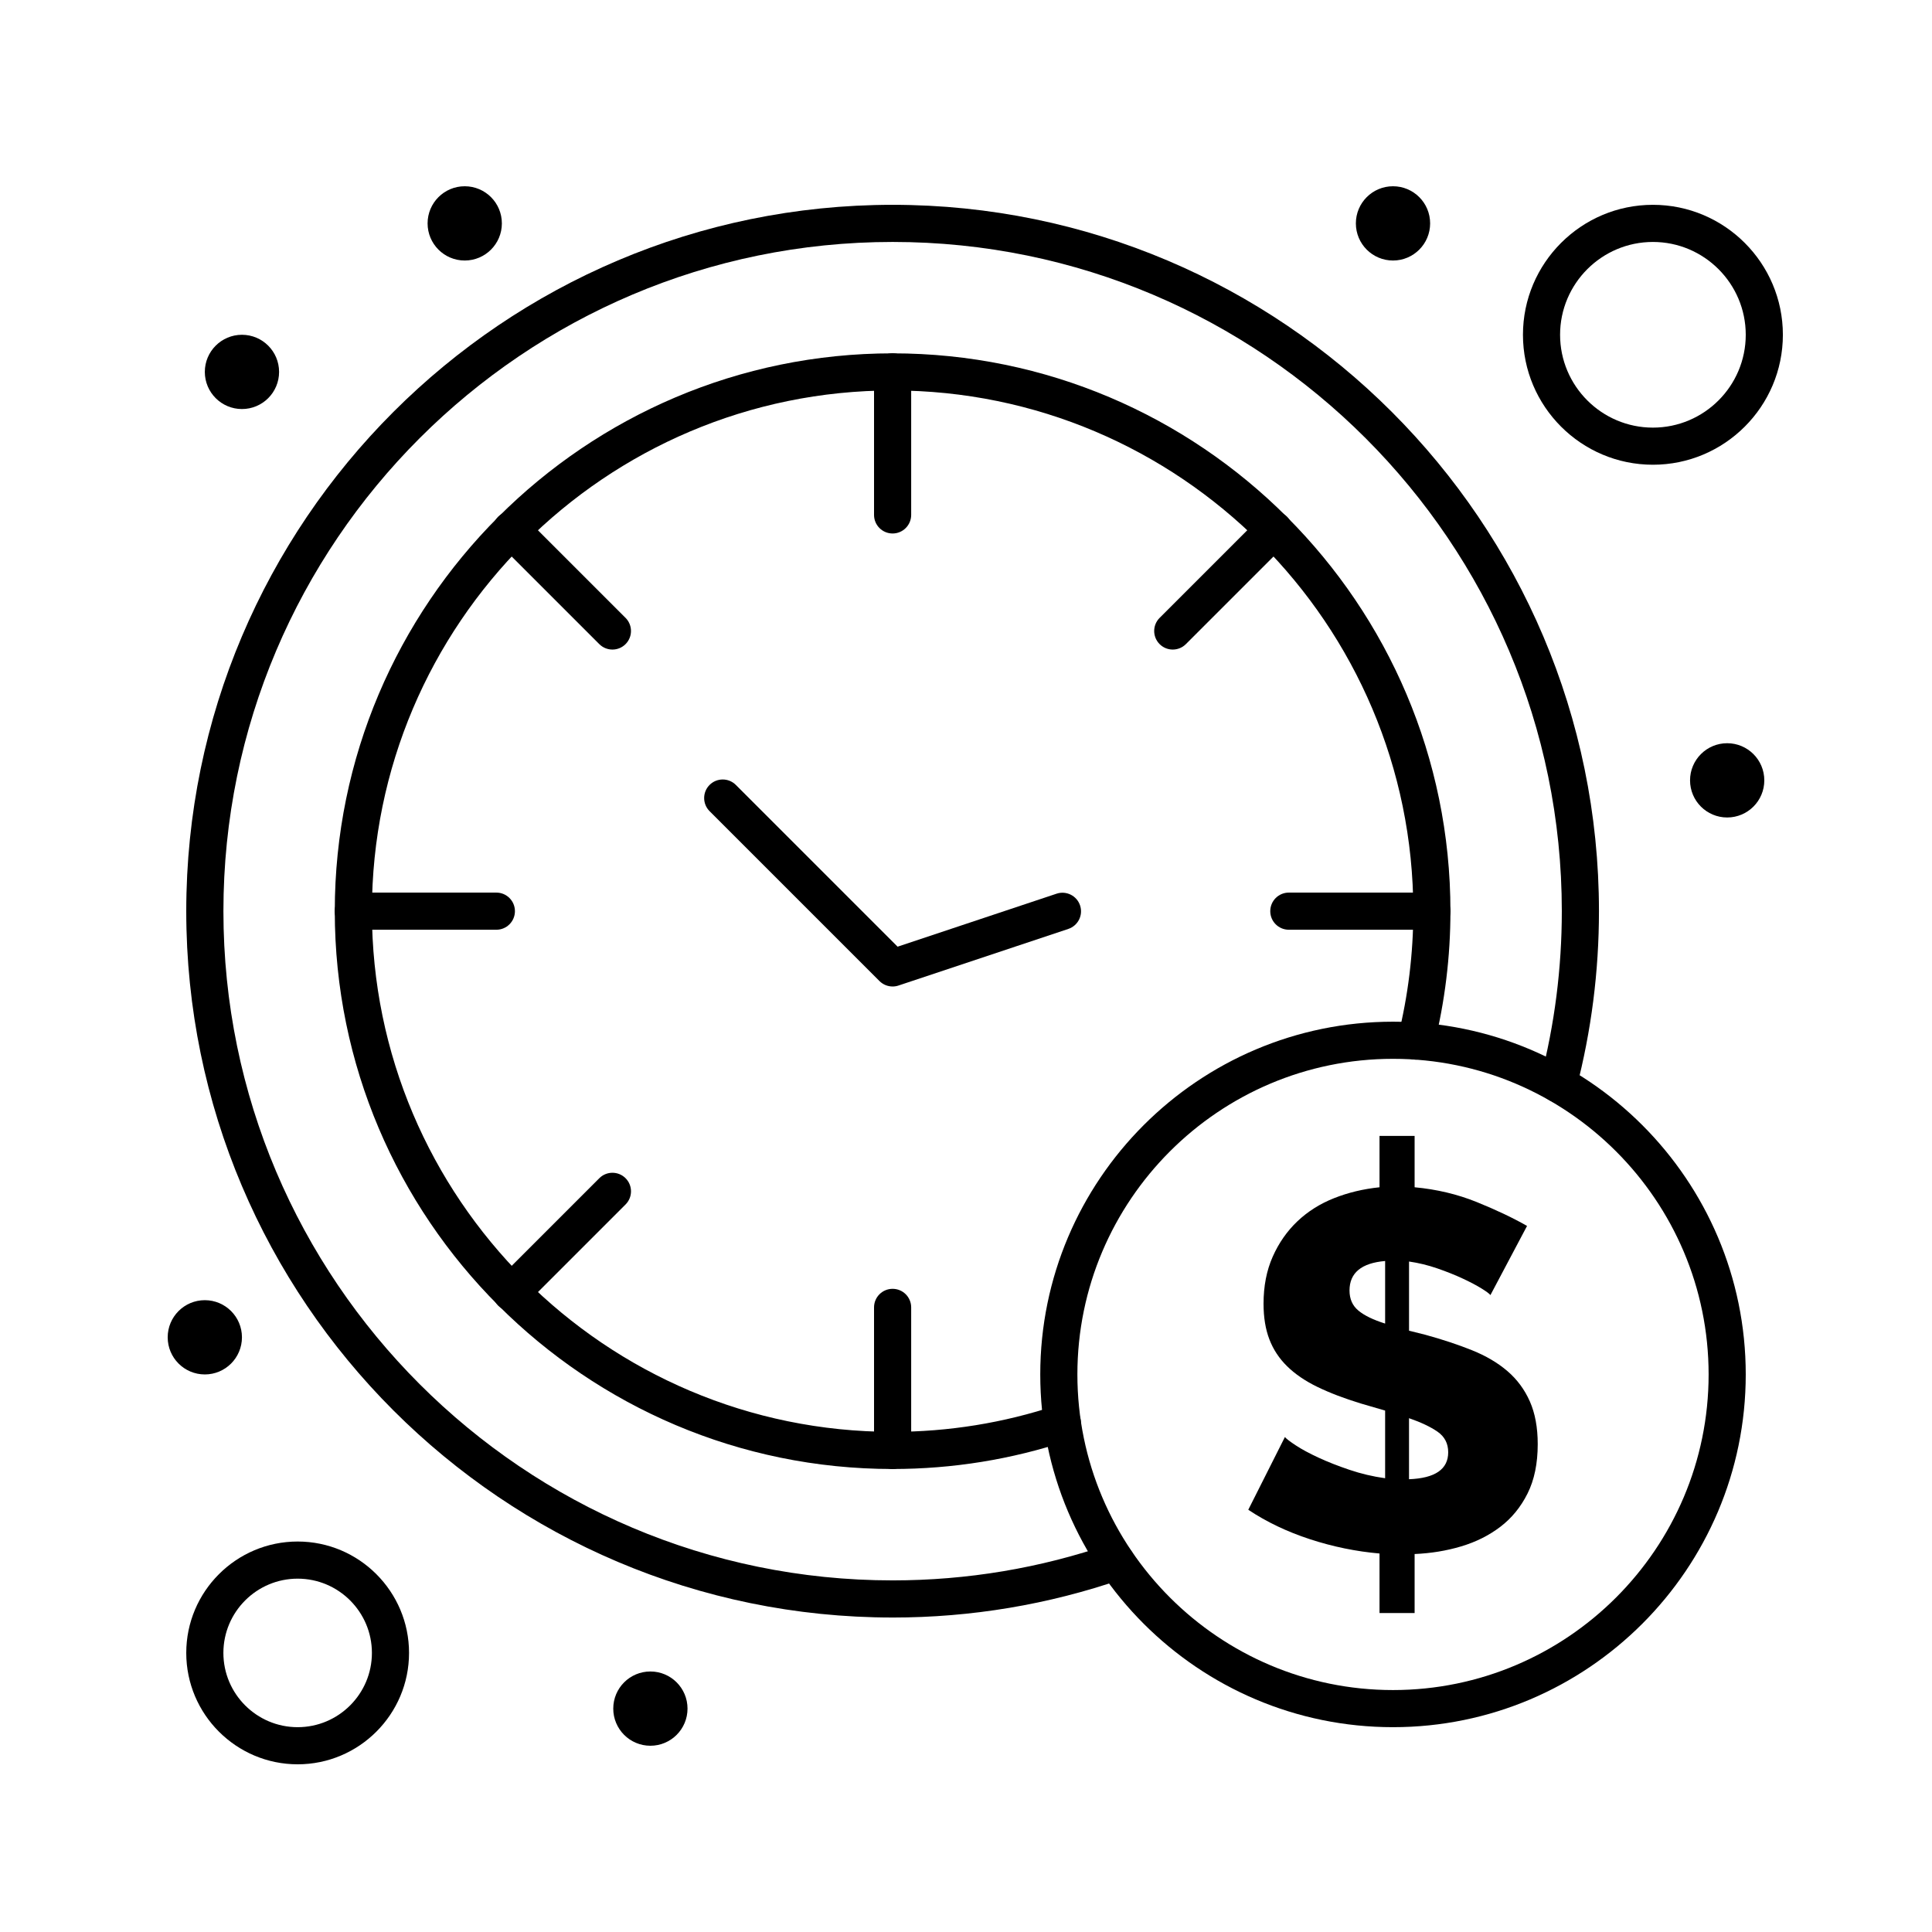
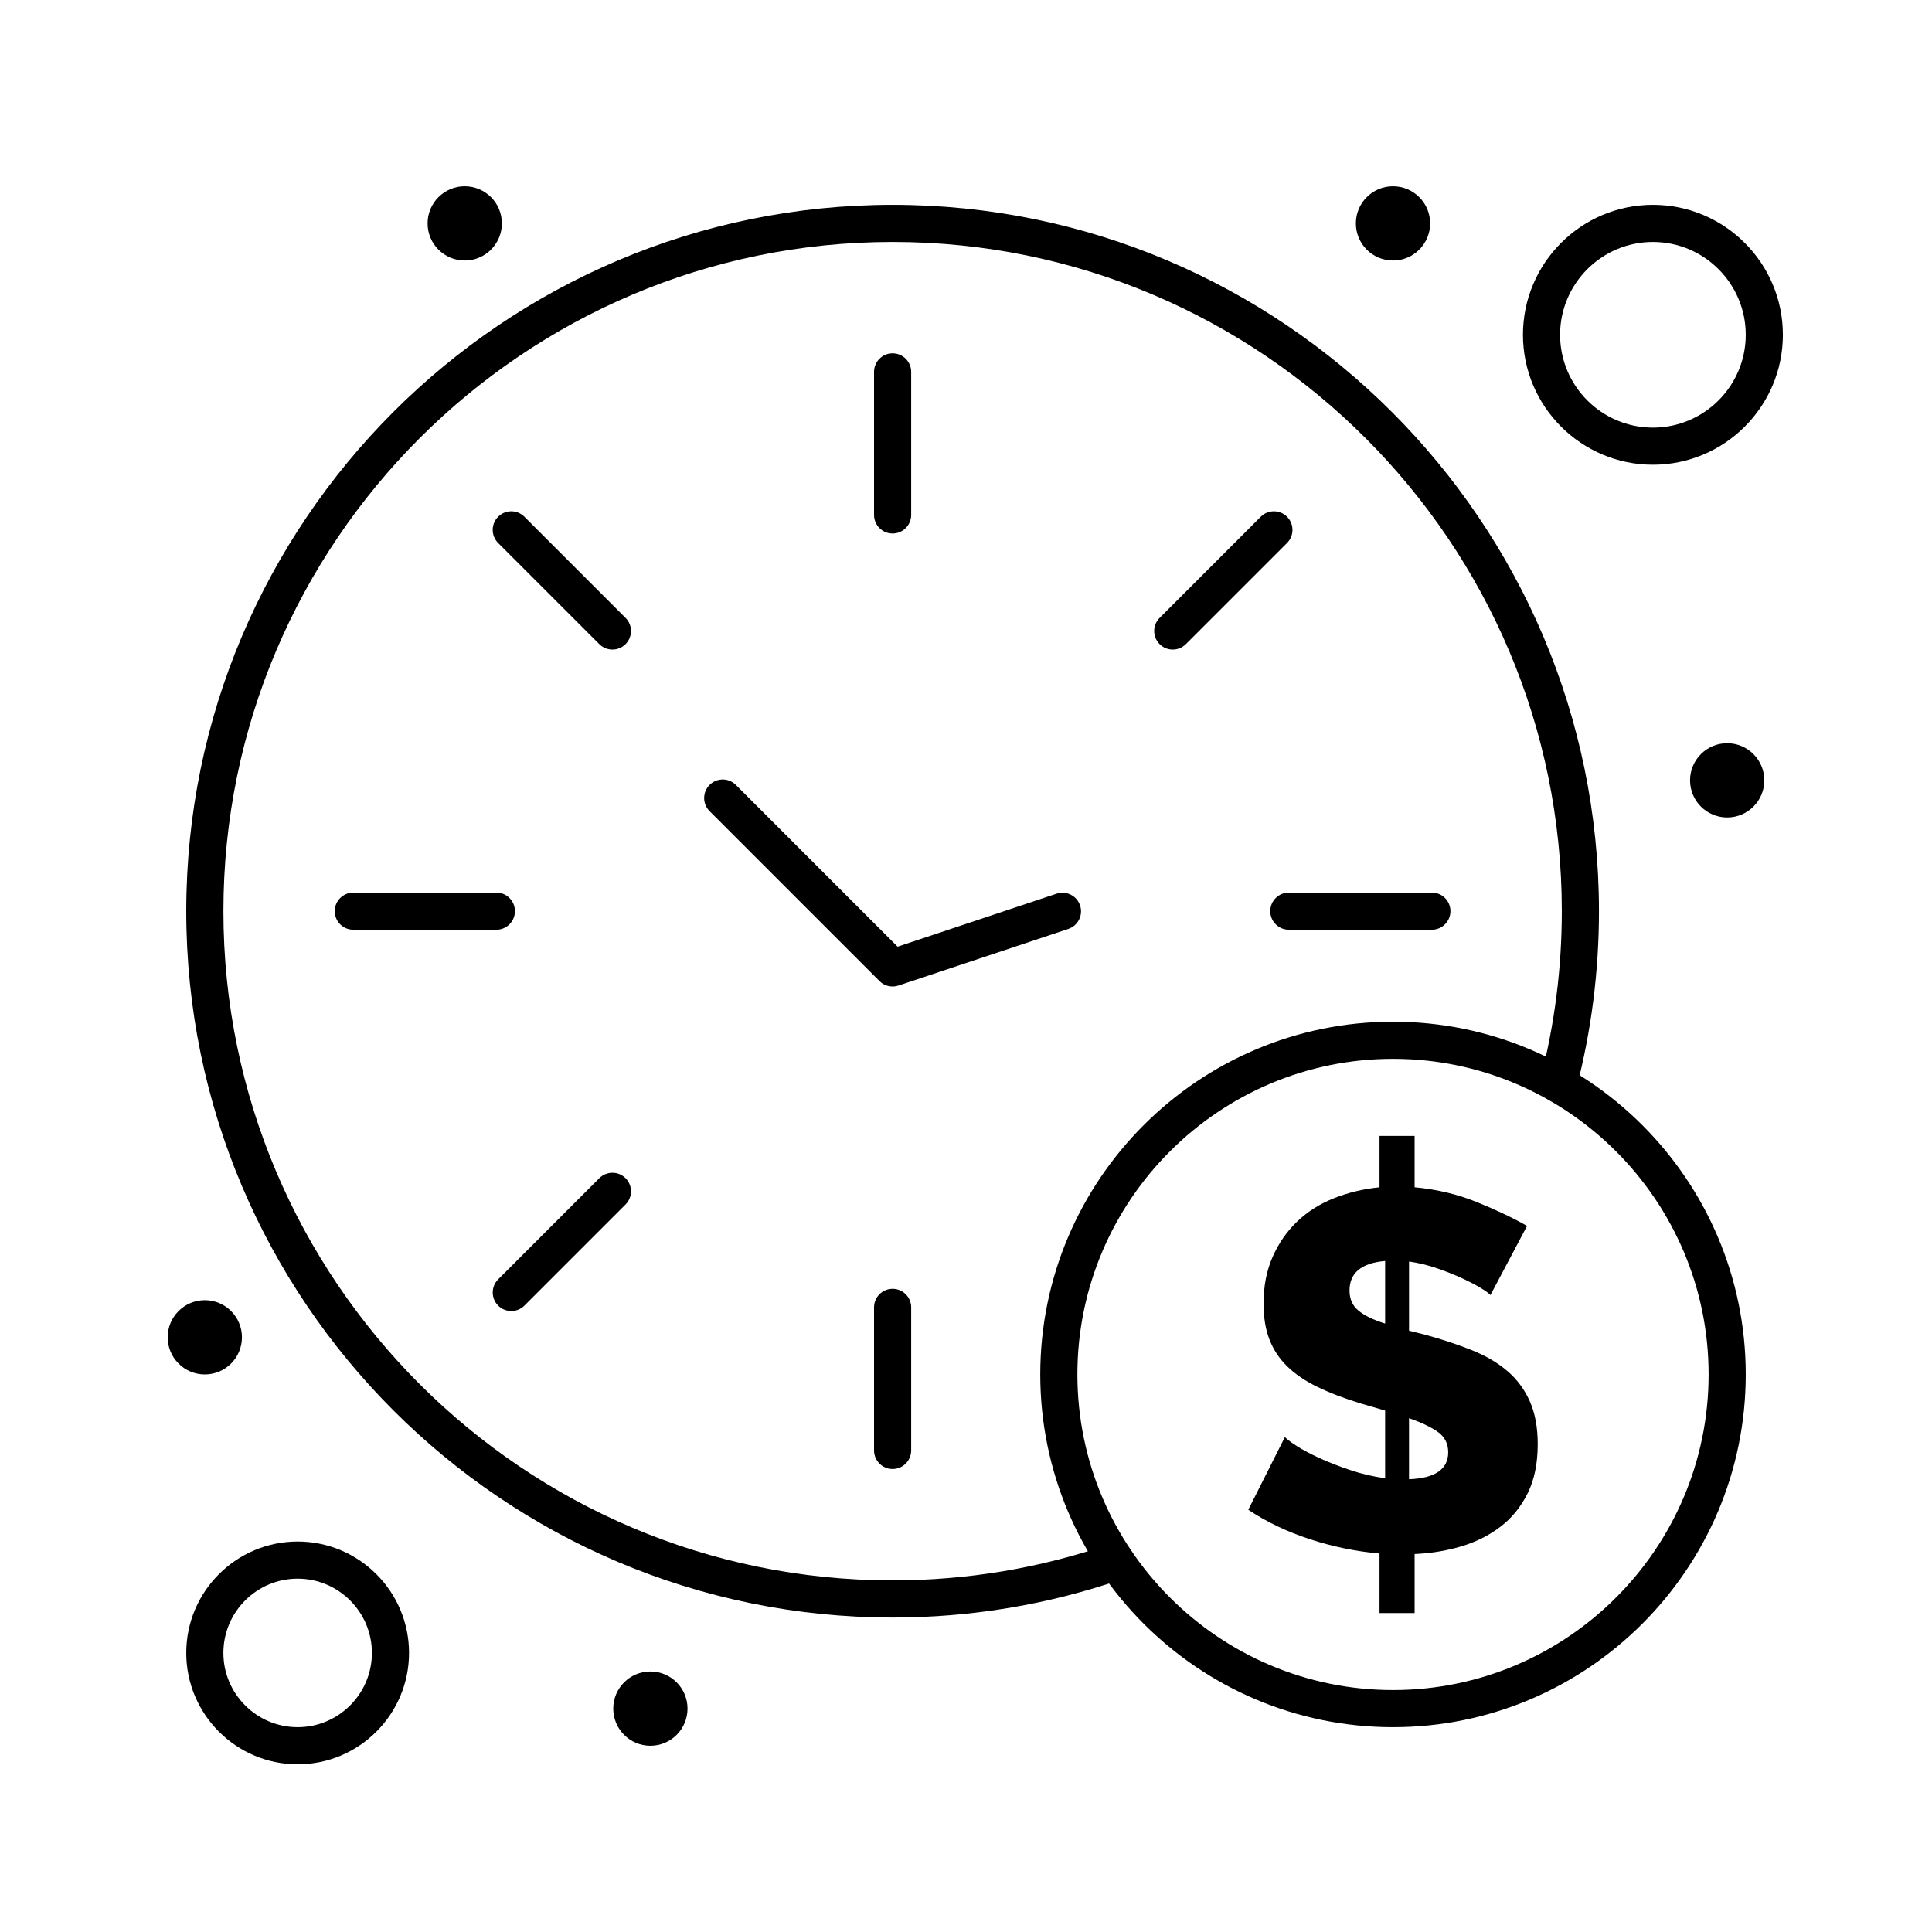
<svg xmlns="http://www.w3.org/2000/svg" fill="#000000" width="800px" height="800px" version="1.1" viewBox="144 144 512 512">
  <g>
    <path d="m380.55 285.38c-2.719 0-4.922-2.203-4.922-4.922v-37.902c0-2.719 2.203-4.922 4.922-4.922s4.922 2.203 4.922 4.922v37.906c-0.004 2.715-2.207 4.918-4.922 4.918z" />
    <path d="m380.55 533.3c-2.719 0-4.922-2.203-4.922-4.922v-37.906c0-2.719 2.203-4.922 4.922-4.922s4.922 2.203 4.922 4.922v37.906c-0.004 2.719-2.207 4.922-4.922 4.922z" />
    <path d="m454.79 316.14c-1.258 0-2.519-0.48-3.477-1.441-1.922-1.922-1.922-5.039 0-6.957l26.805-26.805c1.918-1.922 5.039-1.922 6.957 0 1.922 1.922 1.922 5.039 0 6.957l-26.805 26.805c-0.961 0.961-2.219 1.441-3.481 1.441z" />
    <path d="m279.5 491.44c-1.258 0-2.519-0.48-3.481-1.441-1.922-1.922-1.922-5.035 0-6.957l26.805-26.805c1.922-1.922 5.035-1.922 6.957 0s1.922 5.035 0 6.957l-26.805 26.805c-0.961 0.961-2.219 1.441-3.477 1.441z" />
    <path d="m523.46 390.39h-37.906c-2.719 0-4.922-2.203-4.922-4.922s2.203-4.922 4.922-4.922h37.906c2.719 0 4.922 2.203 4.922 4.922-0.004 2.719-2.207 4.922-4.922 4.922z" />
    <path d="m275.54 390.39h-37.906c-2.719 0-4.922-2.203-4.922-4.922s2.203-4.922 4.922-4.922h37.906c2.719 0 4.922 2.203 4.922 4.922s-2.203 4.922-4.922 4.922z" />
    <path d="m306.3 316.14c-1.258 0-2.519-0.48-3.481-1.441l-26.805-26.805c-1.922-1.922-1.922-5.039 0-6.957 1.922-1.922 5.035-1.922 6.957 0l26.805 26.805c1.922 1.922 1.922 5.039 0 6.957-0.957 0.961-2.215 1.441-3.477 1.441z" />
    <path d="m277 203.2c0 5.434-4.406 9.84-9.844 9.84-5.434 0-9.84-4.406-9.84-9.84 0-5.438 4.406-9.84 9.84-9.84 5.438 0 9.844 4.402 9.844 9.84" />
-     <path d="m217.96 242.56c0 5.434-4.406 9.84-9.84 9.84-5.434 0-9.84-4.406-9.84-9.84s4.406-9.84 9.84-9.84c5.434 0 9.84 4.406 9.84 9.84" />
    <path d="m208.12 498.4c0 5.434-4.406 9.84-9.84 9.84s-9.84-4.406-9.84-9.84c0-5.434 4.406-9.84 9.84-9.84s9.84 4.406 9.84 9.84" />
    <path d="m326.2 596.8c0 5.434-4.406 9.84-9.84 9.84-5.438 0-9.84-4.406-9.84-9.84 0-5.438 4.402-9.84 9.84-9.84 5.434 0 9.84 4.402 9.84 9.84" />
    <path d="m611.56 350.8c0 5.438-4.406 9.84-9.84 9.84s-9.84-4.402-9.84-9.84c0-5.434 4.406-9.84 9.84-9.84s9.84 4.406 9.84 9.84" />
    <path d="m523 203.2c0 5.434-4.406 9.84-9.84 9.84-5.438 0-9.84-4.406-9.84-9.84 0-5.438 4.402-9.84 9.84-9.84 5.434 0 9.84 4.402 9.84 9.84" />
-     <path d="m380.55 533.3c-81.512 0-147.83-66.316-147.83-147.83 0-81.512 66.316-147.83 147.83-147.83s147.83 66.316 147.83 147.83c0 12.008-1.465 23.988-4.356 35.609-0.656 2.637-3.324 4.242-5.961 3.586-2.637-0.656-4.242-3.324-3.586-5.961 2.695-10.848 4.062-22.031 4.062-33.238 0-76.086-61.902-137.99-137.99-137.99-76.086 0.004-137.99 61.906-137.99 137.99 0 76.086 61.902 137.99 137.99 137.99 14.828 0 29.438-2.363 43.43-7.019 2.574-0.855 5.363 0.535 6.223 3.113s-0.535 5.363-3.113 6.223c-14.996 4.996-30.656 7.527-46.539 7.527z" />
    <path d="m380.55 572.66c-103.21 0-187.19-83.973-187.19-187.19 0-103.21 83.973-187.19 187.19-187.19s187.19 83.973 187.19 187.19c0 15.91-2.019 31.734-6 47.035-0.684 2.629-3.363 4.215-6 3.523-2.629-0.684-4.207-3.371-3.523-6 3.769-14.492 5.68-29.484 5.68-44.559 0.004-97.789-79.555-177.35-177.34-177.35s-177.35 79.559-177.35 177.35c0 97.789 79.559 177.35 177.35 177.35 19.707 0 39.098-3.242 57.625-9.633 2.57-0.887 5.371 0.477 6.254 3.047 0.887 2.57-0.477 5.371-3.047 6.254-19.559 6.75-40.027 10.176-60.832 10.176z" />
    <path d="m380.55 405.43c-1.285 0-2.543-0.504-3.481-1.441l-45.02-45.02c-1.922-1.922-1.922-5.039 0-6.957 1.922-1.922 5.039-1.918 6.957 0l42.867 42.867 42.133-14.043c2.574-0.859 5.363 0.535 6.223 3.113 0.859 2.578-0.535 5.363-3.113 6.223l-45.02 15.008c-0.5 0.168-1.027 0.25-1.547 0.25z" />
    <path d="m538.98 487.21c-0.27-0.355-1.059-0.945-2.359-1.75-1.305-0.809-2.965-1.688-4.988-2.629-2.023-0.945-4.269-1.84-6.742-2.695-2.473-0.852-4.965-1.457-7.481-1.82v18.332l4.312 1.078c4.586 1.258 8.715 2.629 12.402 4.113 3.684 1.484 6.809 3.324 9.371 5.527 2.559 2.203 4.539 4.875 5.93 8.02 1.391 3.148 2.09 6.922 2.09 11.324 0 5.121-0.898 9.484-2.695 13.078s-4.203 6.539-7.215 8.832c-3.012 2.293-6.469 4.023-10.379 5.188-3.91 1.168-8.02 1.84-12.336 2.023v15.637h-9.301v-15.773c-6.203-0.539-12.336-1.797-18.402-3.777-6.066-1.977-11.527-4.582-16.379-7.816l9.707-19.277c0.359 0.449 1.324 1.191 2.898 2.223 1.57 1.035 3.574 2.113 6 3.238 2.426 1.125 5.168 2.203 8.223 3.234 3.055 1.035 6.203 1.777 9.438 2.227v-17.93l-6.473-1.887c-4.406-1.348-8.223-2.809-11.461-4.379-3.234-1.57-5.91-3.391-8.02-5.461-2.113-2.066-3.688-4.449-4.719-7.144-1.035-2.695-1.547-5.84-1.547-9.438 0-4.672 0.809-8.832 2.426-12.469 1.617-3.641 3.793-6.762 6.535-9.371 2.742-2.606 5.977-4.652 9.707-6.133 3.727-1.484 7.754-2.449 12.066-2.898v-13.613h9.301v13.613c5.84 0.539 11.324 1.844 16.449 3.91 5.121 2.07 9.57 4.18 13.348 6.336zm-37.344-1.211c0 2.246 0.785 4.023 2.359 5.324 1.57 1.305 3.93 2.449 7.078 3.438v-16.582c-6.293 0.539-9.438 3.148-9.438 7.82zm26.152 42.871c0-2.336-0.945-4.156-2.832-5.461-1.887-1.301-4.406-2.492-7.551-3.574v16.176c6.922-0.266 10.383-2.648 10.383-7.141z" />
    <path d="m513.16 601.72c-51.547 0-93.48-41.934-93.48-93.48s41.934-93.48 93.48-93.48 93.48 41.934 93.48 93.48-41.938 93.48-93.48 93.48zm0-177.12c-46.121 0-83.641 37.52-83.641 83.641 0 46.121 37.52 83.641 83.641 83.641s83.641-37.52 83.641-83.641c0-46.117-37.523-83.641-83.641-83.641z" />
    <path d="m222.88 611.56c-16.277 0-29.52-13.242-29.52-29.52 0-16.277 13.242-29.52 29.52-29.52s29.52 13.242 29.52 29.52c0 16.277-13.242 29.52-29.52 29.52zm0-49.199c-10.852 0-19.68 8.828-19.68 19.68 0 10.852 8.828 19.68 19.68 19.68 10.852 0 19.68-8.828 19.68-19.68 0-10.852-8.828-19.68-19.68-19.68z" />
    <path d="m582.04 267.16c-18.992 0-34.441-15.449-34.441-34.441 0-18.992 15.449-34.441 34.441-34.441 18.992 0 34.441 15.449 34.441 34.441 0 18.992-15.449 34.441-34.441 34.441zm0-59.039c-13.566 0-24.602 11.035-24.602 24.602s11.035 24.602 24.602 24.602c13.566 0 24.602-11.035 24.602-24.602s-11.035-24.602-24.602-24.602z" />
  </g>
</svg>